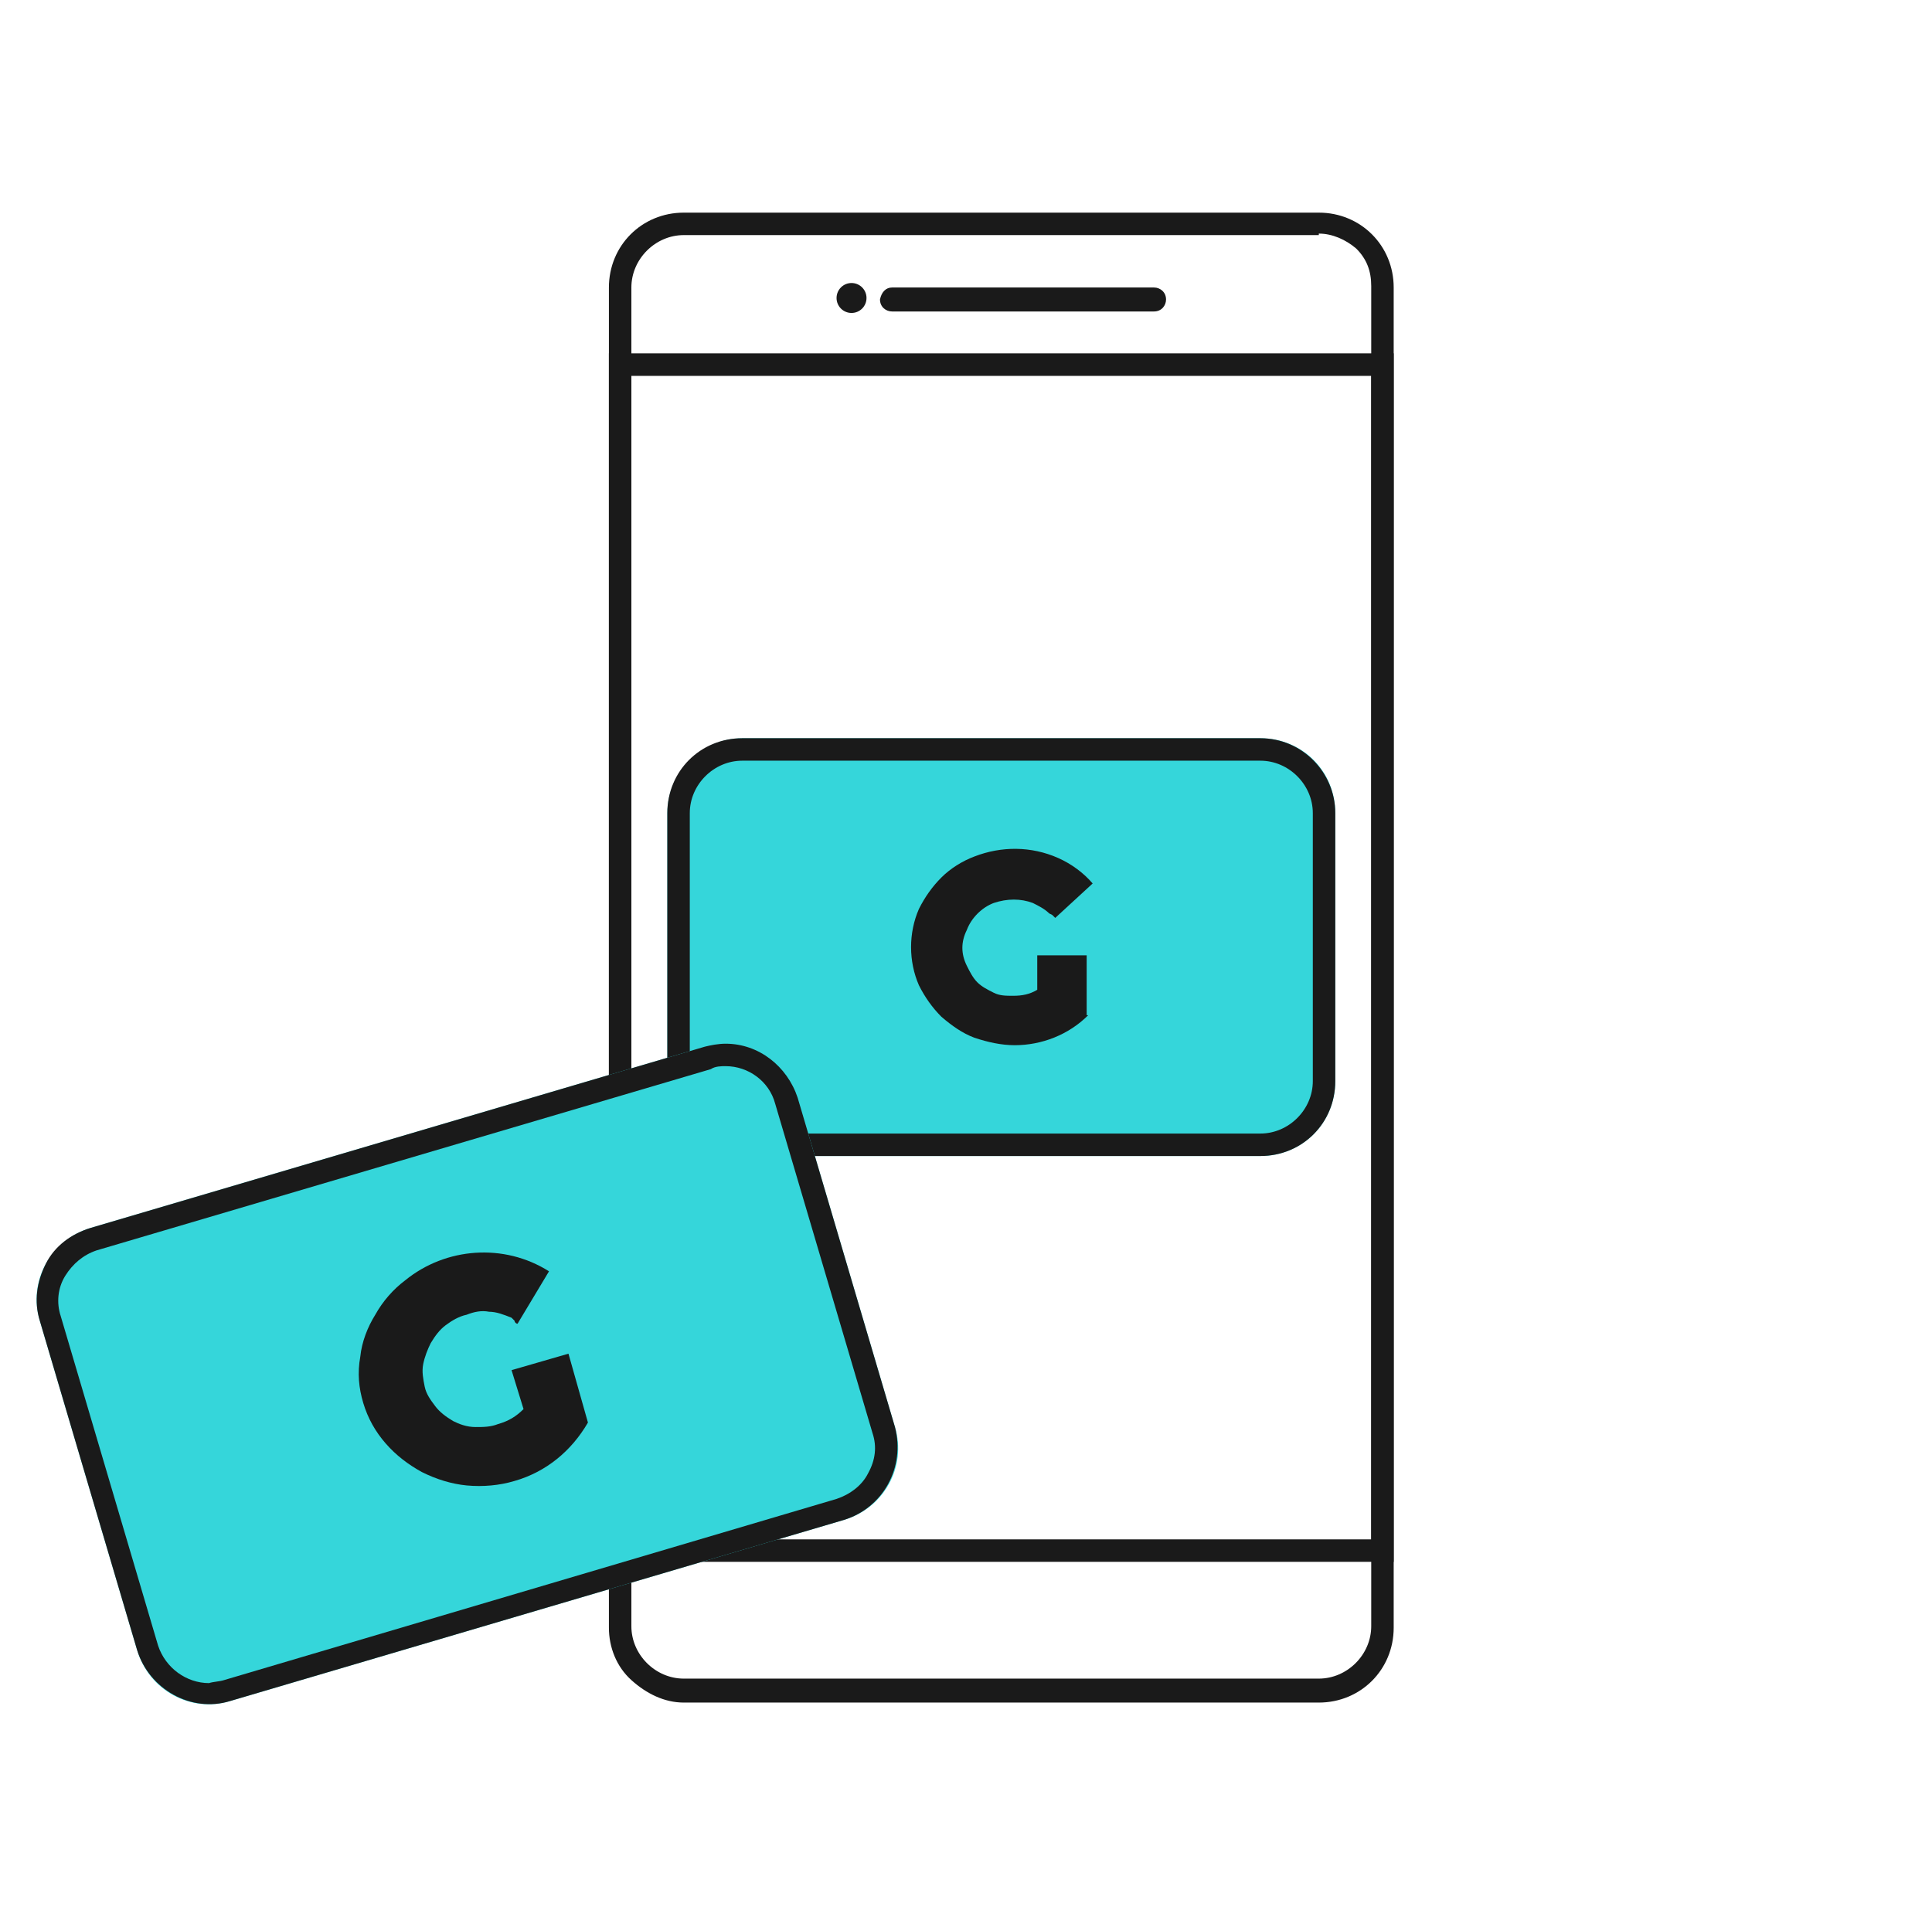
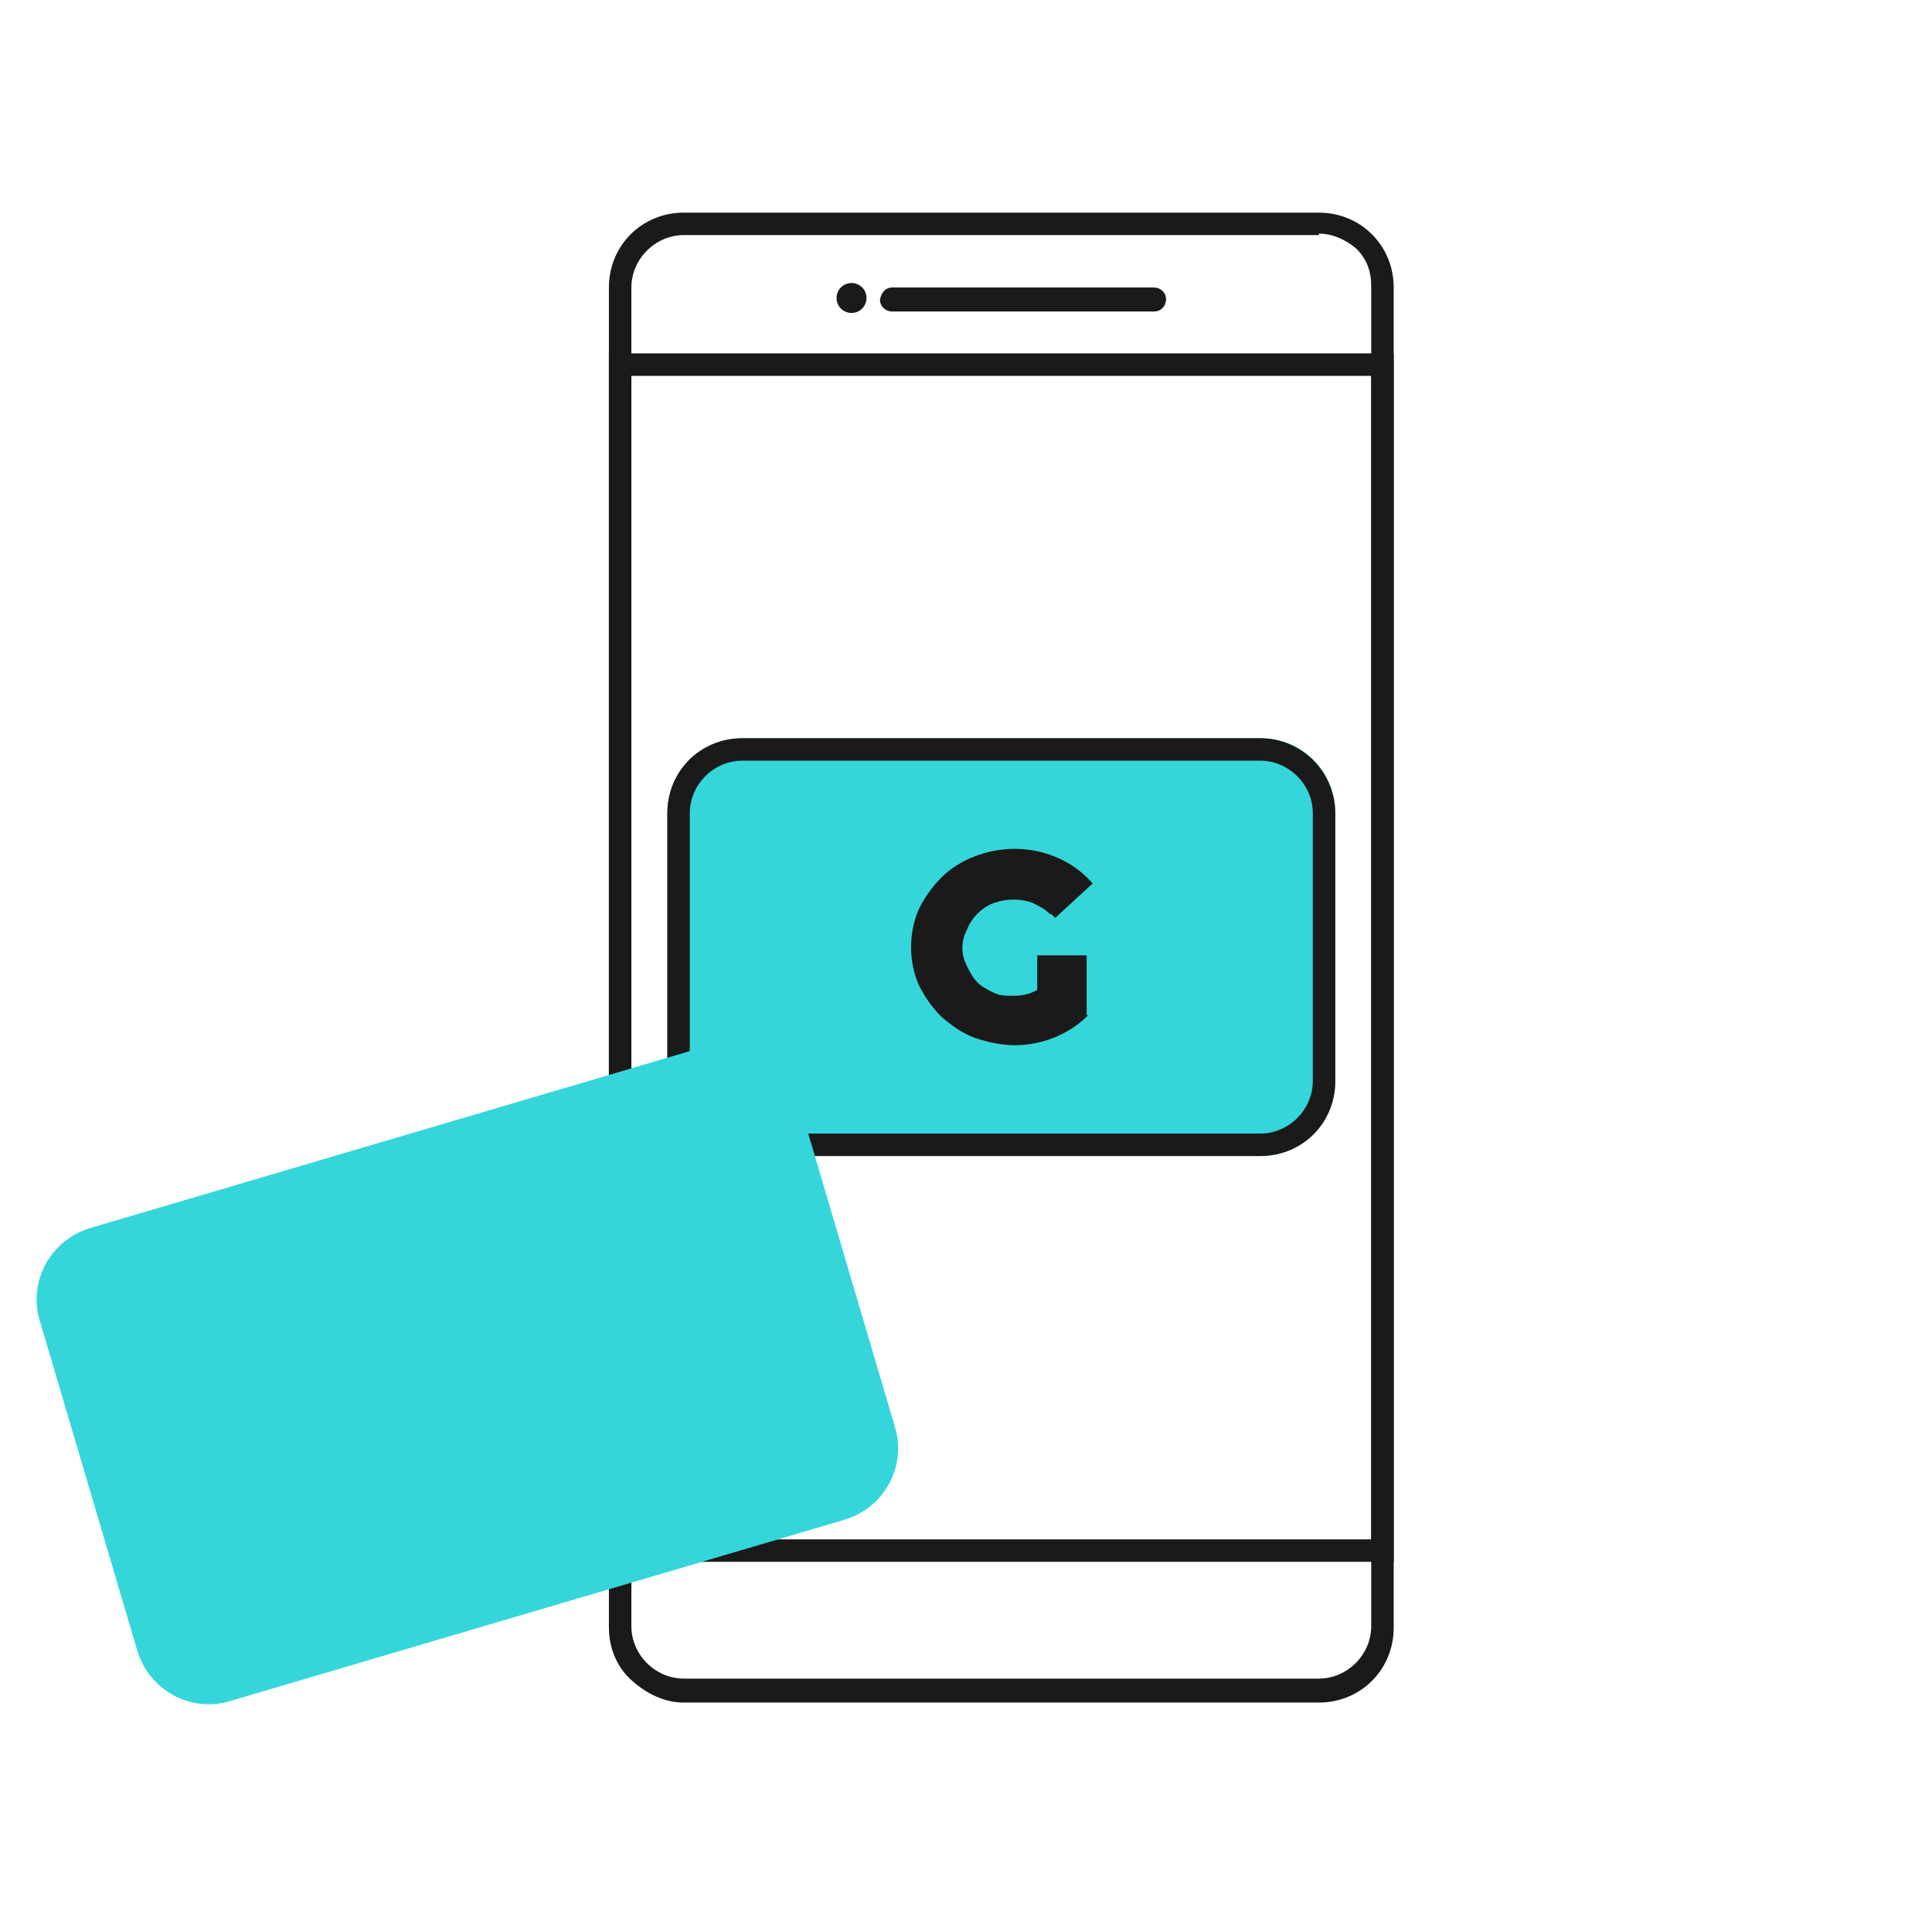
<svg xmlns="http://www.w3.org/2000/svg" version="1.1" id="Layer_1" x="0px" y="0px" viewBox="0 0 129 128" style="enable-background:new 0 0 129 128;" xml:space="preserve">
  <style type="text/css">
	.st0{fill:#1A1A1A;}
	.st1{fill-rule:evenodd;clip-rule:evenodd;fill:#35D6DA;}
</style>
  <title>CE43EC18-8D8F-4003-9106-16462B551C4F</title>
  <g id="Styles">
    <g id="Styleguide---Assets" transform="translate(-1071, -2134)">
      <g id="_x30_.-Asset-_x2F_-Illustration-_x2F_-Why-1-B" transform="translate(1071.757, 2134)">
        <g id="Physical-or-digital" transform="translate(0, 14)">
          <path id="Shape" class="st0" d="M87.3,1.6c0.9,0,1.8,0.4,2.5,1c0.7,0.7,1,1.5,1,2.5v89.5c0,1.9-1.6,3.5-3.5,3.5H44.9      c-1.9,0-3.5-1.6-3.5-3.5V5.2c0-1.9,1.6-3.5,3.5-3.5H87.3 M87.3,0.2H44.9c-2.8,0-5,2.2-5,5v89.5c0,1.3,0.5,2.6,1.5,3.5      s2.2,1.5,3.5,1.5h42.4c2.8,0,5-2.2,5-5V5.2C92.3,2.4,90.1,0.2,87.3,0.2z" />
          <path id="Shape_1_" class="st0" d="M90.8,11.1v77.7H41.4V11.1H90.8 M92.3,9.6H39.9v80.7h52.4V9.6z" />
          <path id="Rectangle" class="st1" d="M48.8,35.3h34.6c2.8,0,5,2.2,5,5v17.9c0,2.8-2.2,5-5,5H48.8c-2.8,0-5-2.2-5-5V40.3      C43.8,37.6,46.1,35.3,48.8,35.3z" />
          <path id="Shape_2_" class="st0" d="M83.4,36.8c1.9,0,3.5,1.6,3.5,3.5v17.9c0,1.9-1.6,3.5-3.5,3.5H48.8c-1.9,0-3.5-1.6-3.5-3.5      V40.3c0-1.9,1.6-3.5,3.5-3.5H83.4 M83.4,35.3H48.8c-2.8,0-5,2.2-5,5v17.9c0,2.8,2.2,5,5,5h34.6c2.8,0,5-2.2,5-5V40.3      C88.4,37.6,86.2,35.3,83.4,35.3z" />
          <path id="Path" class="st0" d="M71.9,53.8L71.9,53.8c-1.3,1.3-3.1,2-4.9,2c-0.9,0-1.8-0.2-2.7-0.5c-0.8-0.3-1.5-0.8-2.2-1.4      c-0.6-0.6-1.1-1.3-1.5-2.1c-0.7-1.6-0.7-3.5,0-5.1c0.4-0.8,0.9-1.5,1.5-2.1c0.6-0.6,1.4-1.1,2.2-1.4c1.8-0.7,3.8-0.7,5.6,0.1      c0.9,0.4,1.7,1,2.3,1.7l-2.5,2.3l-0.2-0.2L69.3,47c-0.3-0.3-0.7-0.5-1.1-0.7c-0.8-0.3-1.7-0.3-2.6,0c-0.8,0.3-1.5,1-1.8,1.8      c-0.2,0.4-0.3,0.8-0.3,1.2c0,0.4,0.1,0.8,0.3,1.2c0.2,0.4,0.4,0.8,0.7,1.1c0.3,0.3,0.7,0.5,1.1,0.7c0.4,0.2,0.8,0.2,1.3,0.2      c0.6,0,1.1-0.1,1.6-0.4v-2.3h3.3V53.8z" />
          <path id="Rectangle_1_" class="st0" d="M58.8,5.2h17.5c0.4,0,0.8,0.3,0.8,0.8l0,0c0,0.4-0.3,0.8-0.8,0.8H58.8      c-0.4,0-0.8-0.3-0.8-0.8l0,0C58.1,5.5,58.4,5.2,58.8,5.2z" />
          <circle id="Oval" class="st0" cx="56.1" cy="5.9" r="1" />
          <path id="Rectangle_2_" class="st1" d="M5.3,68l41-12.1c2.6-0.8,5.4,0.7,6.2,3.4l6.5,22c0.8,2.6-0.7,5.4-3.4,6.2l-41,12.1      c-2.6,0.8-5.4-0.7-6.2-3.4l-6.5-22C1.1,71.6,2.6,68.8,5.3,68z" />
-           <path id="Shape_3_" class="st0" d="M47.7,57.2L47.7,57.2c1.5,0,2.9,1,3.3,2.5l6.5,22c0.3,0.9,0.2,1.8-0.3,2.7      c-0.4,0.8-1.2,1.4-2.1,1.7L14.2,98.2c-0.3,0.1-0.7,0.1-1,0.2c-1.5,0-2.9-1-3.4-2.5l-6.5-22c-0.3-0.9-0.2-1.9,0.3-2.7      s1.2-1.4,2.1-1.7l41-12.1C47,57.2,47.4,57.2,47.7,57.2 M47.7,55.7c-0.5,0-1,0.1-1.4,0.2L5.3,68c-1.3,0.4-2.4,1.2-3,2.4      c-0.6,1.2-0.8,2.5-0.4,3.8l6.5,22c0.8,2.6,3.6,4.2,6.2,3.4l41-12.1c2.6-0.8,4.1-3.5,3.4-6.2l-6.5-22      C51.8,57.2,49.9,55.7,47.7,55.7L47.7,55.7z" />
-           <path id="Path_1_" class="st0" d="M38.5,81L38.5,81c-1.1,1.9-2.8,3.3-4.9,3.9c-1,0.3-2.1,0.4-3.2,0.3c-1-0.1-2-0.4-3-0.9      c-0.9-0.5-1.7-1.1-2.4-1.9c-0.7-0.8-1.2-1.7-1.5-2.7c-0.3-1-0.4-2-0.2-3.1c0.1-1,0.5-2,1-2.8c0.5-0.9,1.2-1.7,2-2.3      c2.7-2.2,6.6-2.5,9.6-0.6l-2.1,3.5c-0.1,0-0.2-0.1-0.2-0.2l-0.2-0.2c-0.5-0.2-1-0.4-1.5-0.4c-0.5-0.1-1,0-1.5,0.2      c-0.5,0.1-1,0.4-1.4,0.7c-0.4,0.3-0.7,0.7-1,1.2c-0.2,0.4-0.4,0.9-0.5,1.4c-0.1,0.5,0,1,0.1,1.5c0.1,0.5,0.4,0.9,0.7,1.3      c0.3,0.4,0.7,0.7,1.2,1c0.4,0.2,0.9,0.4,1.5,0.4c0.5,0,1,0,1.5-0.2c0.7-0.2,1.2-0.5,1.7-1l-0.8-2.6l3.8-1.1L38.5,81z" />
        </g>
      </g>
    </g>
  </g>
</svg>